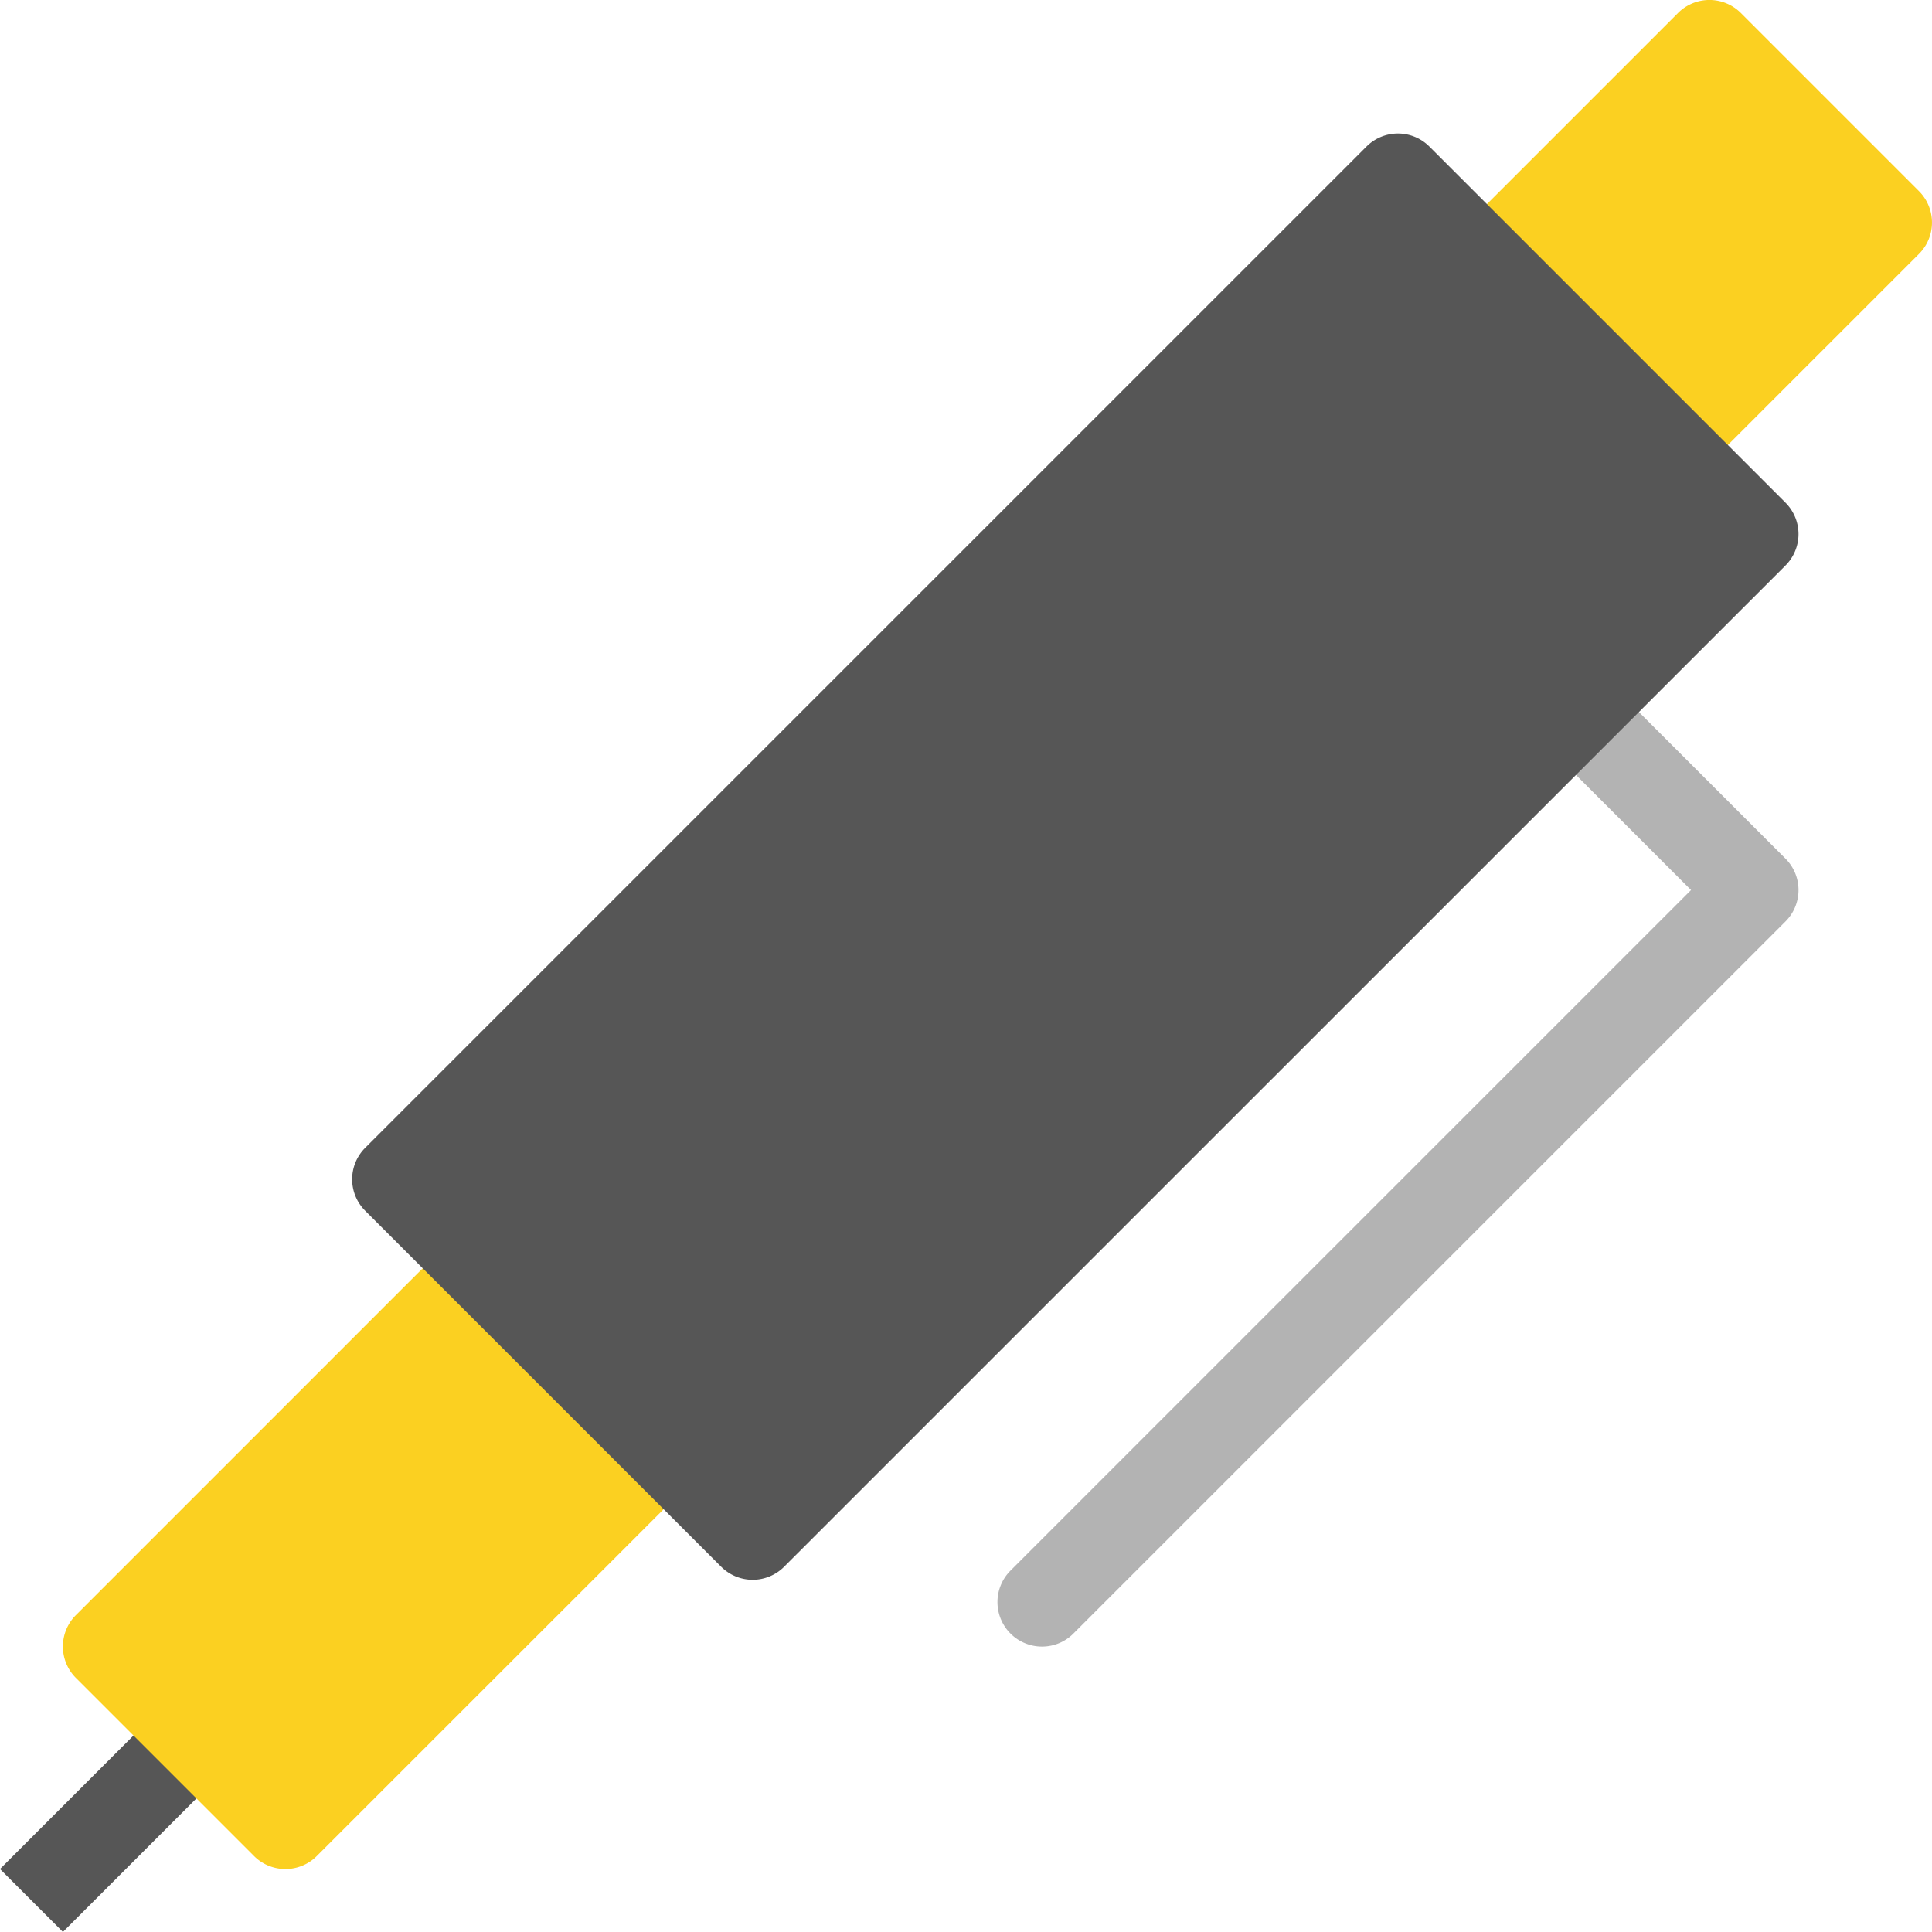
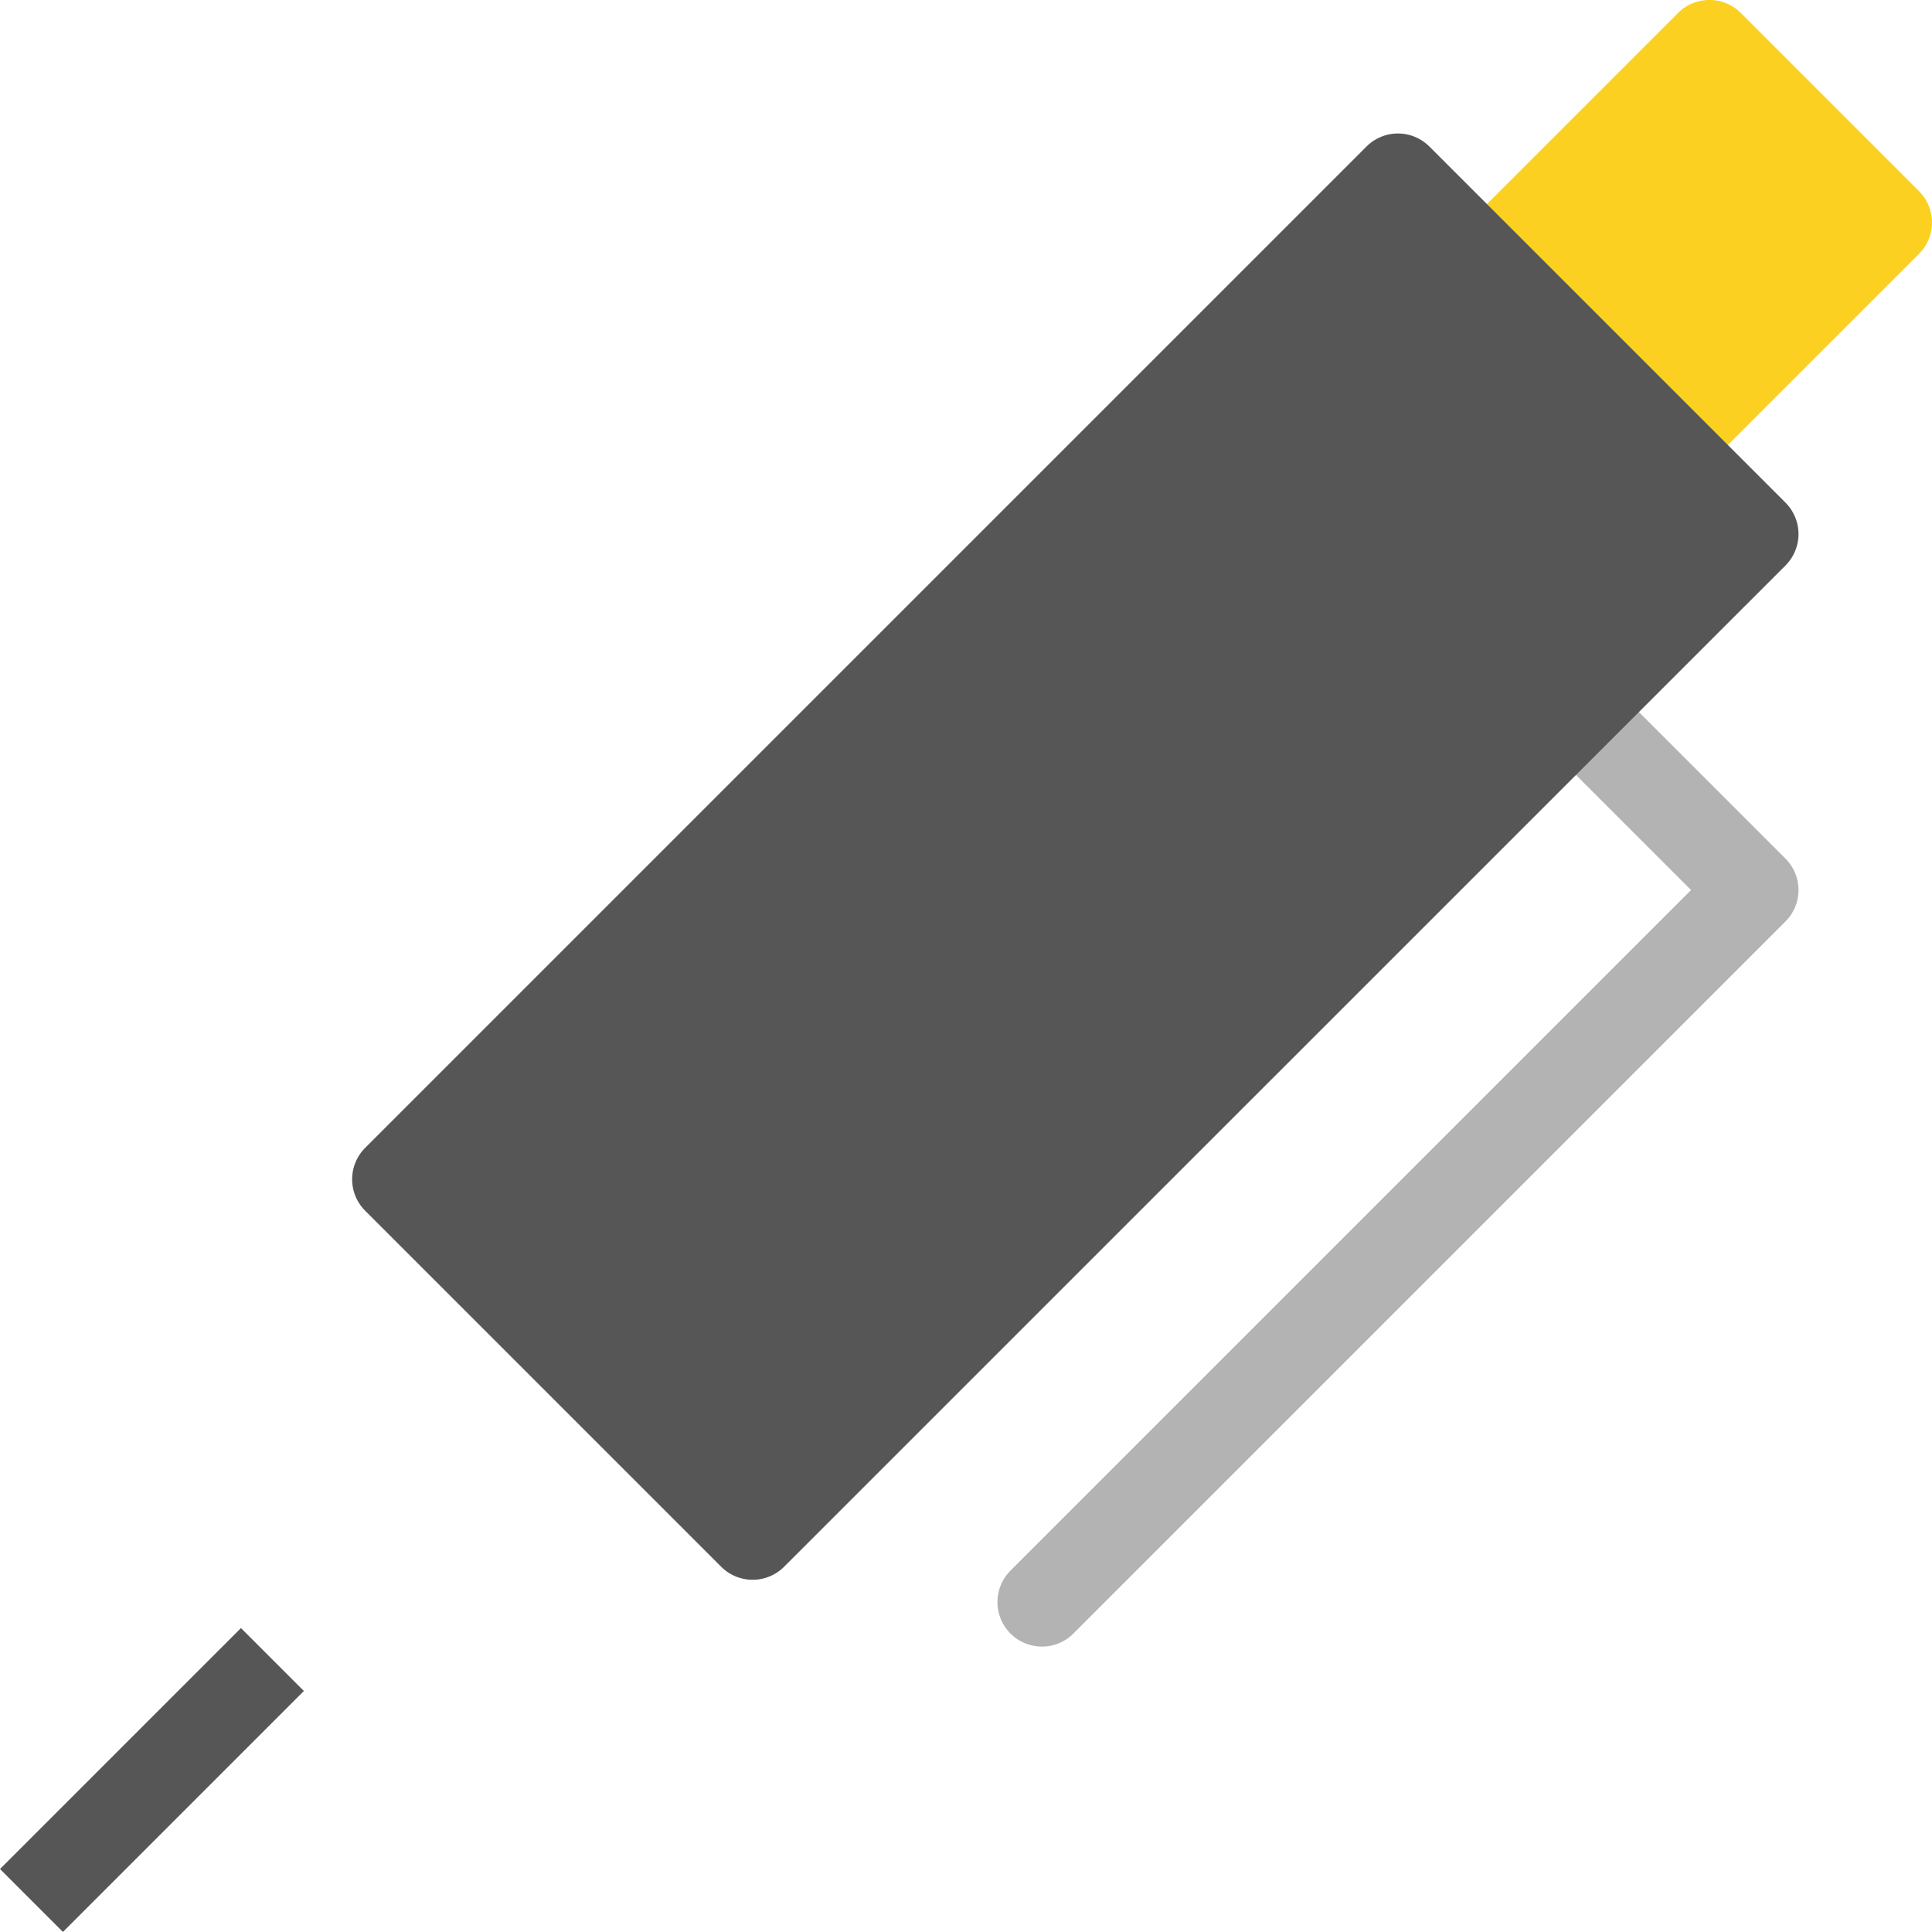
<svg xmlns="http://www.w3.org/2000/svg" width="35" height="35" viewBox="0 0 35 35">
  <g transform="translate(-2.586 -2)">
    <rect width="6.173" height="1.612" transform="translate(2.586 35.859) rotate(-45)" fill="#565656" />
-     <path d="M8.031,40.608a.8.8,0,0,1-.57-.236L4.236,37.147a.805.805,0,0,1,0-1.14l9.271-9.271a.805.805,0,0,1,1.14,0l3.225,3.225a.805.805,0,0,1,0,1.14L8.6,40.372A.8.8,0,0,1,8.031,40.608Z" transform="translate(-0.274 -4.749)" fill="#fbd021" />
    <path d="M36.531,12.883a.8.8,0,0,1-.57-.236L32.736,9.422a.805.805,0,0,1,0-1.14l6.046-6.046a.805.805,0,0,1,1.14,0l3.225,3.225a.805.805,0,0,1,0,1.14L37.1,12.647A.8.8,0,0,1,36.531,12.883Z" transform="translate(-5.798 0)" fill="#fbd021" />
    <path d="M25.806,34.736a.806.806,0,0,1-.57-1.376L37.565,21.031,34.91,18.376a.806.806,0,0,1,1.14-1.14l3.225,3.225a.805.805,0,0,1,0,1.14l-12.9,12.9A.8.8,0,0,1,25.806,34.736Z" transform="translate(-4.344 -2.907)" fill="#b3b3b3" />
    <path d="M36.465,11.686,30.015,5.236a.805.805,0,0,0-1.14,0L10.736,23.375a.805.805,0,0,0,0,1.14l6.449,6.449a.806.806,0,0,0,1.14,0L36.465,12.826A.805.805,0,0,0,36.465,11.686Z" transform="translate(-1.534 -0.581)" fill="#565656" />
  </g>
</svg>